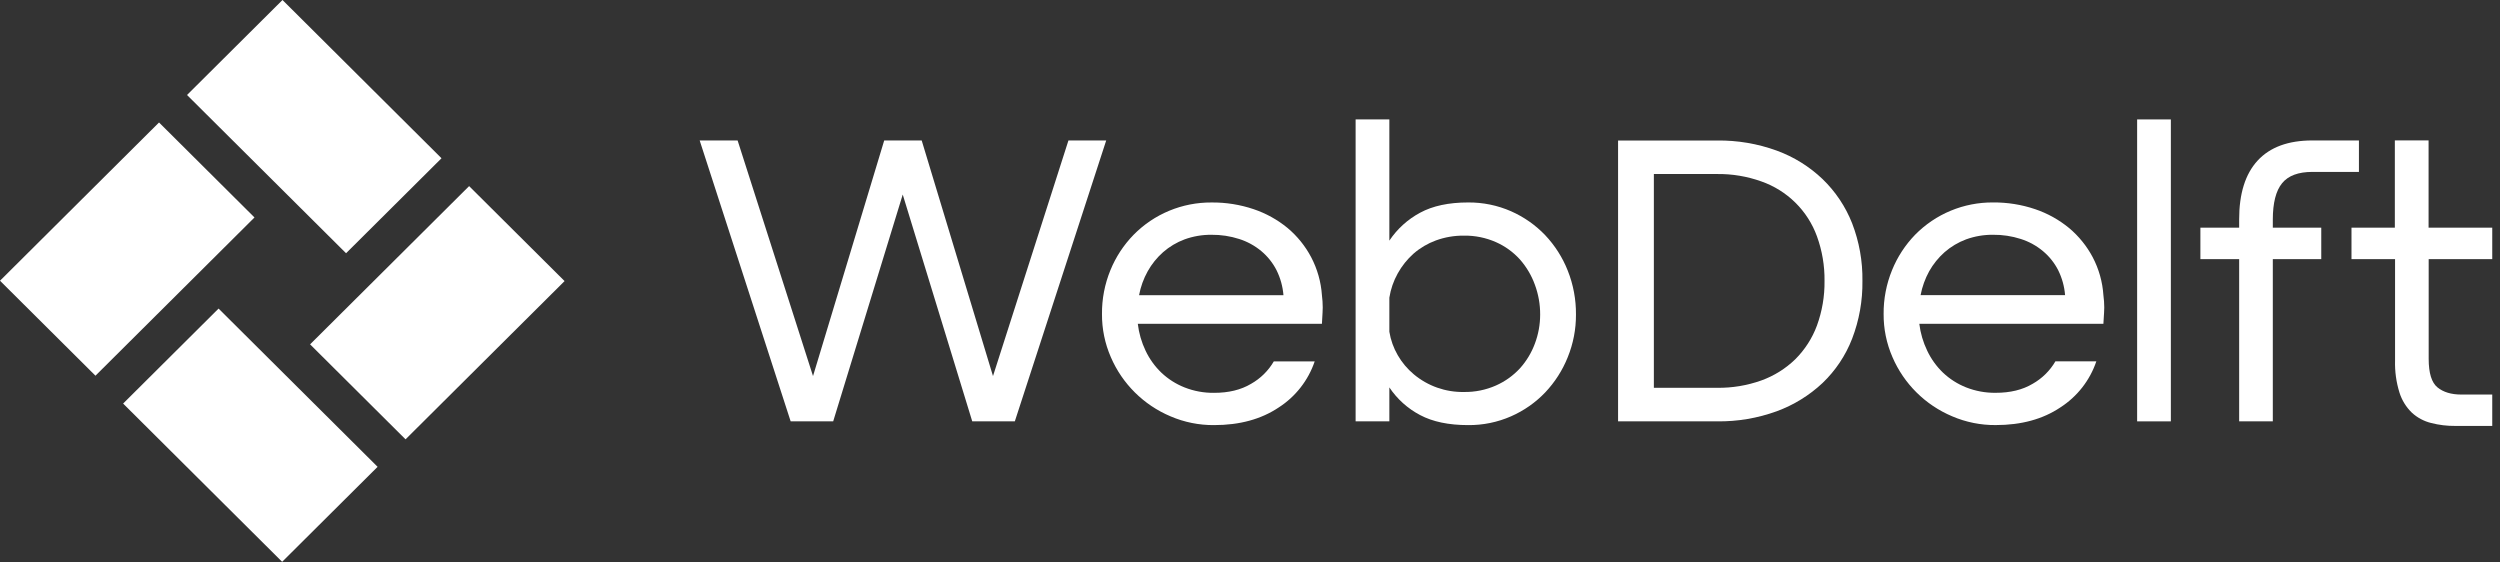
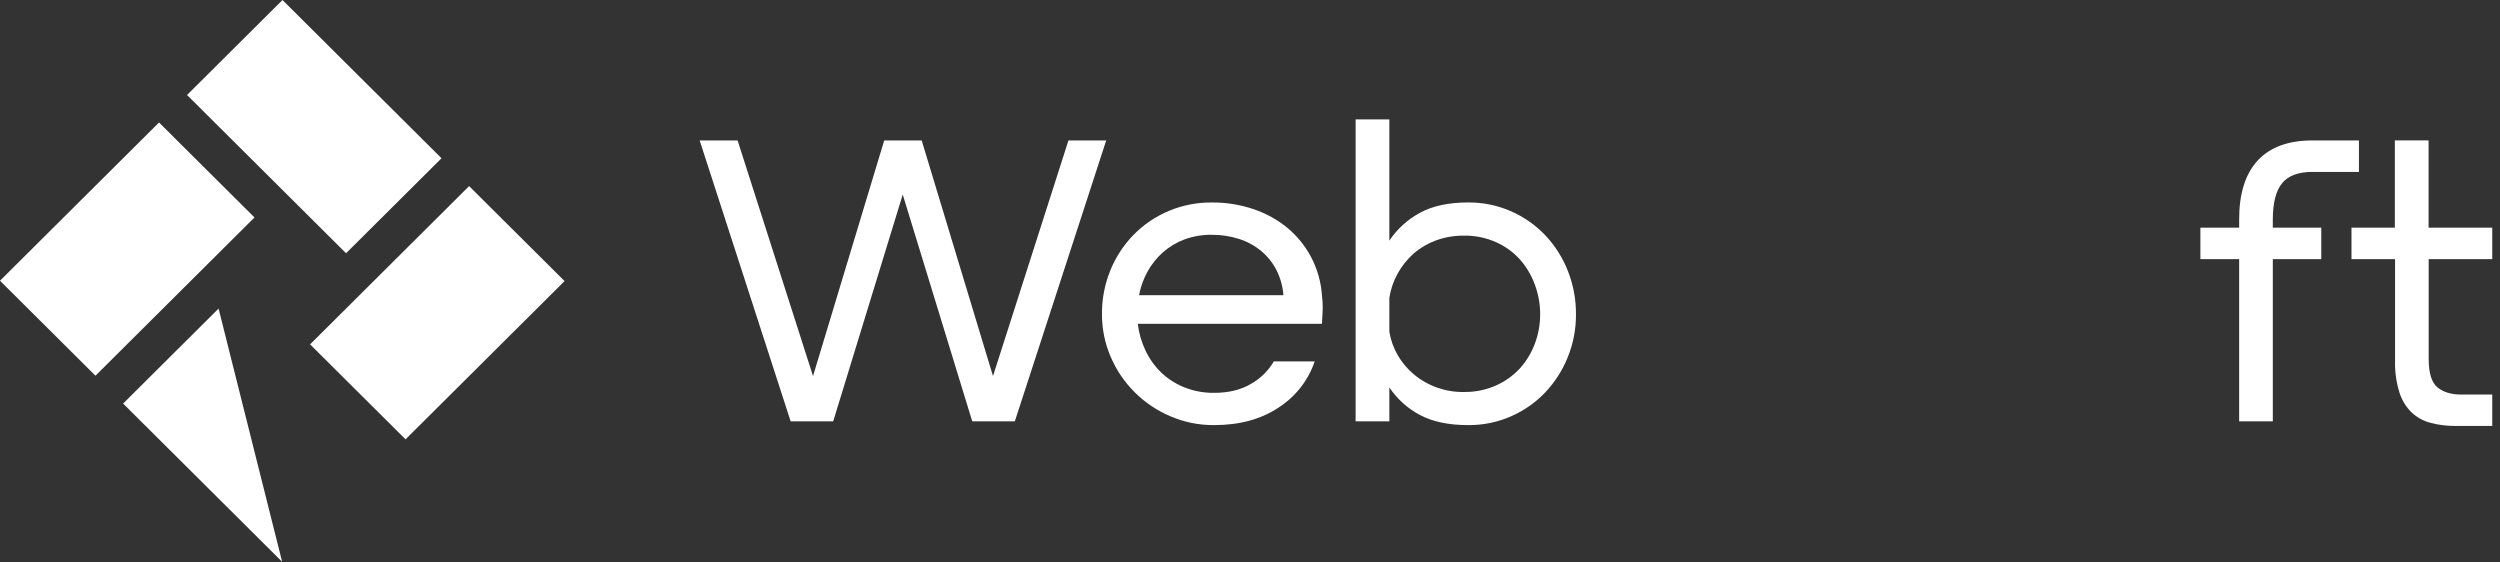
<svg xmlns="http://www.w3.org/2000/svg" width="400" height="90" viewBox="0 0 400 90" fill="none">
  <rect x="0" y="0" width="400" height="90" fill="#333333" stroke="none" />
  <g clip-path="url(#clip0_943_1545)">
    <path d="M45.198 0.001L29.924 15.199L55.369 40.518L70.642 25.32L45.198 0.001Z" fill="white" />
    <path d="M75.059 29.776L49.614 55.096L64.887 70.293L90.332 44.974L75.059 29.776Z" fill="white" />
-     <path d="M34.971 49.372L19.698 64.569L45.143 89.889L60.416 74.691L34.971 49.372Z" fill="white" />
+     <path d="M34.971 49.372L19.698 64.569L45.143 89.889L34.971 49.372Z" fill="white" />
    <path d="M25.445 19.596L0 44.916L15.273 60.113L40.718 34.794L25.445 19.596Z" fill="white" />
    <path d="M170.952 22.472L158.879 60.171L147.47 22.472H141.474L130.083 60.171L118.017 22.472H111.947L126.505 67.416H133.31L144.438 31.128L155.559 67.416H162.372L176.993 22.472H170.952Z" fill="white" />
    <path d="M211.508 47.228C211.362 45.106 210.776 43.038 209.787 41.152C208.847 39.371 207.569 37.788 206.025 36.489C204.416 35.163 202.576 34.141 200.598 33.473C198.423 32.737 196.138 32.373 193.841 32.397C191.521 32.381 189.221 32.831 187.08 33.719C184.938 34.607 182.998 35.916 181.376 37.566C179.784 39.199 178.524 41.123 177.665 43.231C176.754 45.456 176.296 47.839 176.318 50.241C176.3 52.617 176.783 54.97 177.735 57.148C179.569 61.409 182.988 64.799 187.276 66.609C189.477 67.556 191.853 68.035 194.251 68.016C198.337 68.016 201.783 67.077 204.589 65.198C207.293 63.458 209.324 60.857 210.352 57.821H203.81C202.94 59.318 201.685 60.557 200.173 61.41C198.553 62.378 196.576 62.859 194.24 62.854C192.623 62.873 191.019 62.577 189.517 61.983C188.147 61.441 186.894 60.643 185.825 59.632C184.772 58.622 183.914 57.429 183.292 56.112C182.643 54.754 182.223 53.3 182.048 51.806H211.508C211.549 51.042 211.582 50.45 211.608 50.028C211.634 49.605 211.637 49.319 211.637 49.191C211.635 48.534 211.592 47.879 211.508 47.228ZM182.251 47.228C182.502 45.885 182.97 44.591 183.636 43.397C184.276 42.251 185.107 41.222 186.091 40.351C187.103 39.466 188.267 38.772 189.528 38.301C190.91 37.8 192.371 37.551 193.841 37.566C195.345 37.551 196.841 37.778 198.272 38.238C199.568 38.651 200.772 39.311 201.816 40.182C202.823 41.026 203.649 42.063 204.245 43.231C204.865 44.482 205.241 45.838 205.353 47.228H182.251Z" fill="white" />
    <path d="M250.841 43.301C250.011 41.2 248.787 39.276 247.234 37.632C245.686 36.012 243.829 34.711 241.775 33.804C239.609 32.853 237.265 32.372 234.897 32.393C231.796 32.393 229.236 32.941 227.218 34.035C225.234 35.099 223.542 36.634 222.296 38.503V19.108H216.898V67.418H222.296V61.984C223.539 63.846 225.232 65.368 227.218 66.411C229.238 67.481 231.798 68.016 234.897 68.016C237.265 68.04 239.611 67.56 241.775 66.609C243.832 65.706 245.686 64.408 247.234 62.788C248.782 61.151 250.007 59.238 250.841 57.148C251.722 54.977 252.169 52.656 252.155 50.315C252.173 47.915 251.728 45.533 250.841 43.301ZM245.582 54.974C245.043 56.43 244.234 57.773 243.193 58.931C242.115 60.1 240.805 61.036 239.346 61.682C237.735 62.393 235.984 62.746 234.223 62.718C231.295 62.768 228.447 61.764 226.207 59.889C225.178 59.028 224.308 57.994 223.64 56.833C222.966 55.673 222.51 54.4 222.296 53.078V47.626C222.512 46.263 222.966 44.948 223.64 43.742C224.298 42.555 225.151 41.487 226.166 40.583C227.218 39.667 228.432 38.951 229.744 38.47C231.178 37.947 232.695 37.687 234.223 37.702C235.984 37.674 237.735 38.028 239.346 38.738C240.811 39.386 242.122 40.334 243.193 41.519C244.236 42.707 245.047 44.077 245.582 45.561C246.149 47.09 246.434 48.708 246.425 50.337C246.425 51.92 246.14 53.49 245.582 54.974Z" fill="white" />
-     <path d="M296.339 35.724C295.29 33.061 293.679 30.652 291.616 28.659C289.512 26.65 287.011 25.097 284.272 24.096C281.218 22.987 277.986 22.44 274.735 22.483H258.892V67.416H274.735C277.986 67.46 281.218 66.913 284.272 65.804C287.002 64.802 289.501 63.261 291.616 61.273C293.692 59.286 295.303 56.871 296.339 54.197C297.472 51.244 298.031 48.103 297.989 44.942C298.034 41.793 297.472 38.665 296.339 35.724ZM290.712 52.085C289.962 54.114 288.777 55.956 287.24 57.486C285.694 58.985 283.845 60.14 281.813 60.873C279.544 61.682 277.146 62.081 274.735 62.049H264.618V27.844H274.735C277.146 27.814 279.544 28.215 281.813 29.027C283.858 29.743 285.717 30.902 287.256 32.421C288.795 33.94 289.975 35.779 290.712 37.808C291.544 40.098 291.955 42.518 291.924 44.953C291.955 47.384 291.544 49.8 290.712 52.085Z" fill="white" />
-     <path d="M336.544 47.224C336.404 45.103 335.82 43.034 334.831 41.151C333.885 39.368 332.602 37.783 331.054 36.485C329.442 35.159 327.604 34.136 325.624 33.468C323.456 32.734 321.175 32.37 318.883 32.392C316.564 32.375 314.263 32.824 312.121 33.712C309.98 34.6 308.04 35.91 306.418 37.561C304.833 39.196 303.58 41.12 302.726 43.227C301.818 45.452 301.359 47.834 301.38 50.236C301.362 52.612 301.845 54.965 302.795 57.144C304.629 61.405 308.049 64.795 312.337 66.604C314.539 67.551 316.914 68.031 319.312 68.011C323.4 68.011 326.847 67.072 329.649 65.193C332.355 63.453 334.386 60.853 335.413 57.816H328.863C327.993 59.313 326.739 60.552 325.227 61.406C323.607 62.373 321.629 62.854 319.294 62.849C317.681 62.868 316.078 62.574 314.577 61.982C313.209 61.439 311.955 60.642 310.885 59.631C309.833 58.621 308.975 57.428 308.353 56.111C307.699 54.755 307.272 53.3 307.09 51.805H336.544C336.591 51.041 336.624 50.45 336.651 50.027C336.676 49.605 336.681 49.318 336.681 49.19C336.678 48.532 336.633 47.875 336.544 47.224ZM307.294 47.224C307.548 45.884 308.013 44.592 308.672 43.396C309.317 42.252 310.148 41.223 311.132 40.35C312.146 39.465 313.31 38.771 314.571 38.3C315.953 37.799 317.413 37.55 318.883 37.565C320.393 37.548 321.896 37.775 323.332 38.237C324.629 38.65 325.833 39.31 326.876 40.181C327.885 41.024 328.712 42.062 329.308 43.23C329.928 44.479 330.303 45.835 330.413 47.224H307.294Z" fill="white" />
-     <path d="M341.941 19.108V67.418H347.337V19.108H341.941Z" fill="white" />
    <path d="M365.133 29.316C366.119 28.104 367.737 27.505 369.982 27.505H377.429V22.472H369.982C366.119 22.472 363.198 23.546 361.22 25.694C359.241 27.842 358.256 30.993 358.265 35.147V36.426H352.063V41.459H358.265V67.416H363.65V41.459H371.402V36.426H363.65V35.147C363.65 32.47 364.144 30.526 365.133 29.316Z" fill="white" />
    <path d="M388.589 41.46V57.42C388.589 59.701 389.061 61.219 389.998 61.983C390.937 62.747 392.214 63.126 393.773 63.126H398.76V68.148H392.852C391.546 68.162 390.243 68.004 388.975 67.678C387.829 67.396 386.773 66.832 385.903 66.035C384.984 65.144 384.301 64.039 383.917 62.821C383.398 61.157 383.16 59.419 383.209 57.677V41.46H376.238V36.426H383.175V22.465H388.573V36.426H398.76V41.46H388.589Z" fill="white" />
  </g>
  <defs>
    <clipPath id="clip0_943_1545">
      <rect width="400" height="89.888" fill="white" />
    </clipPath>
  </defs>
</svg>